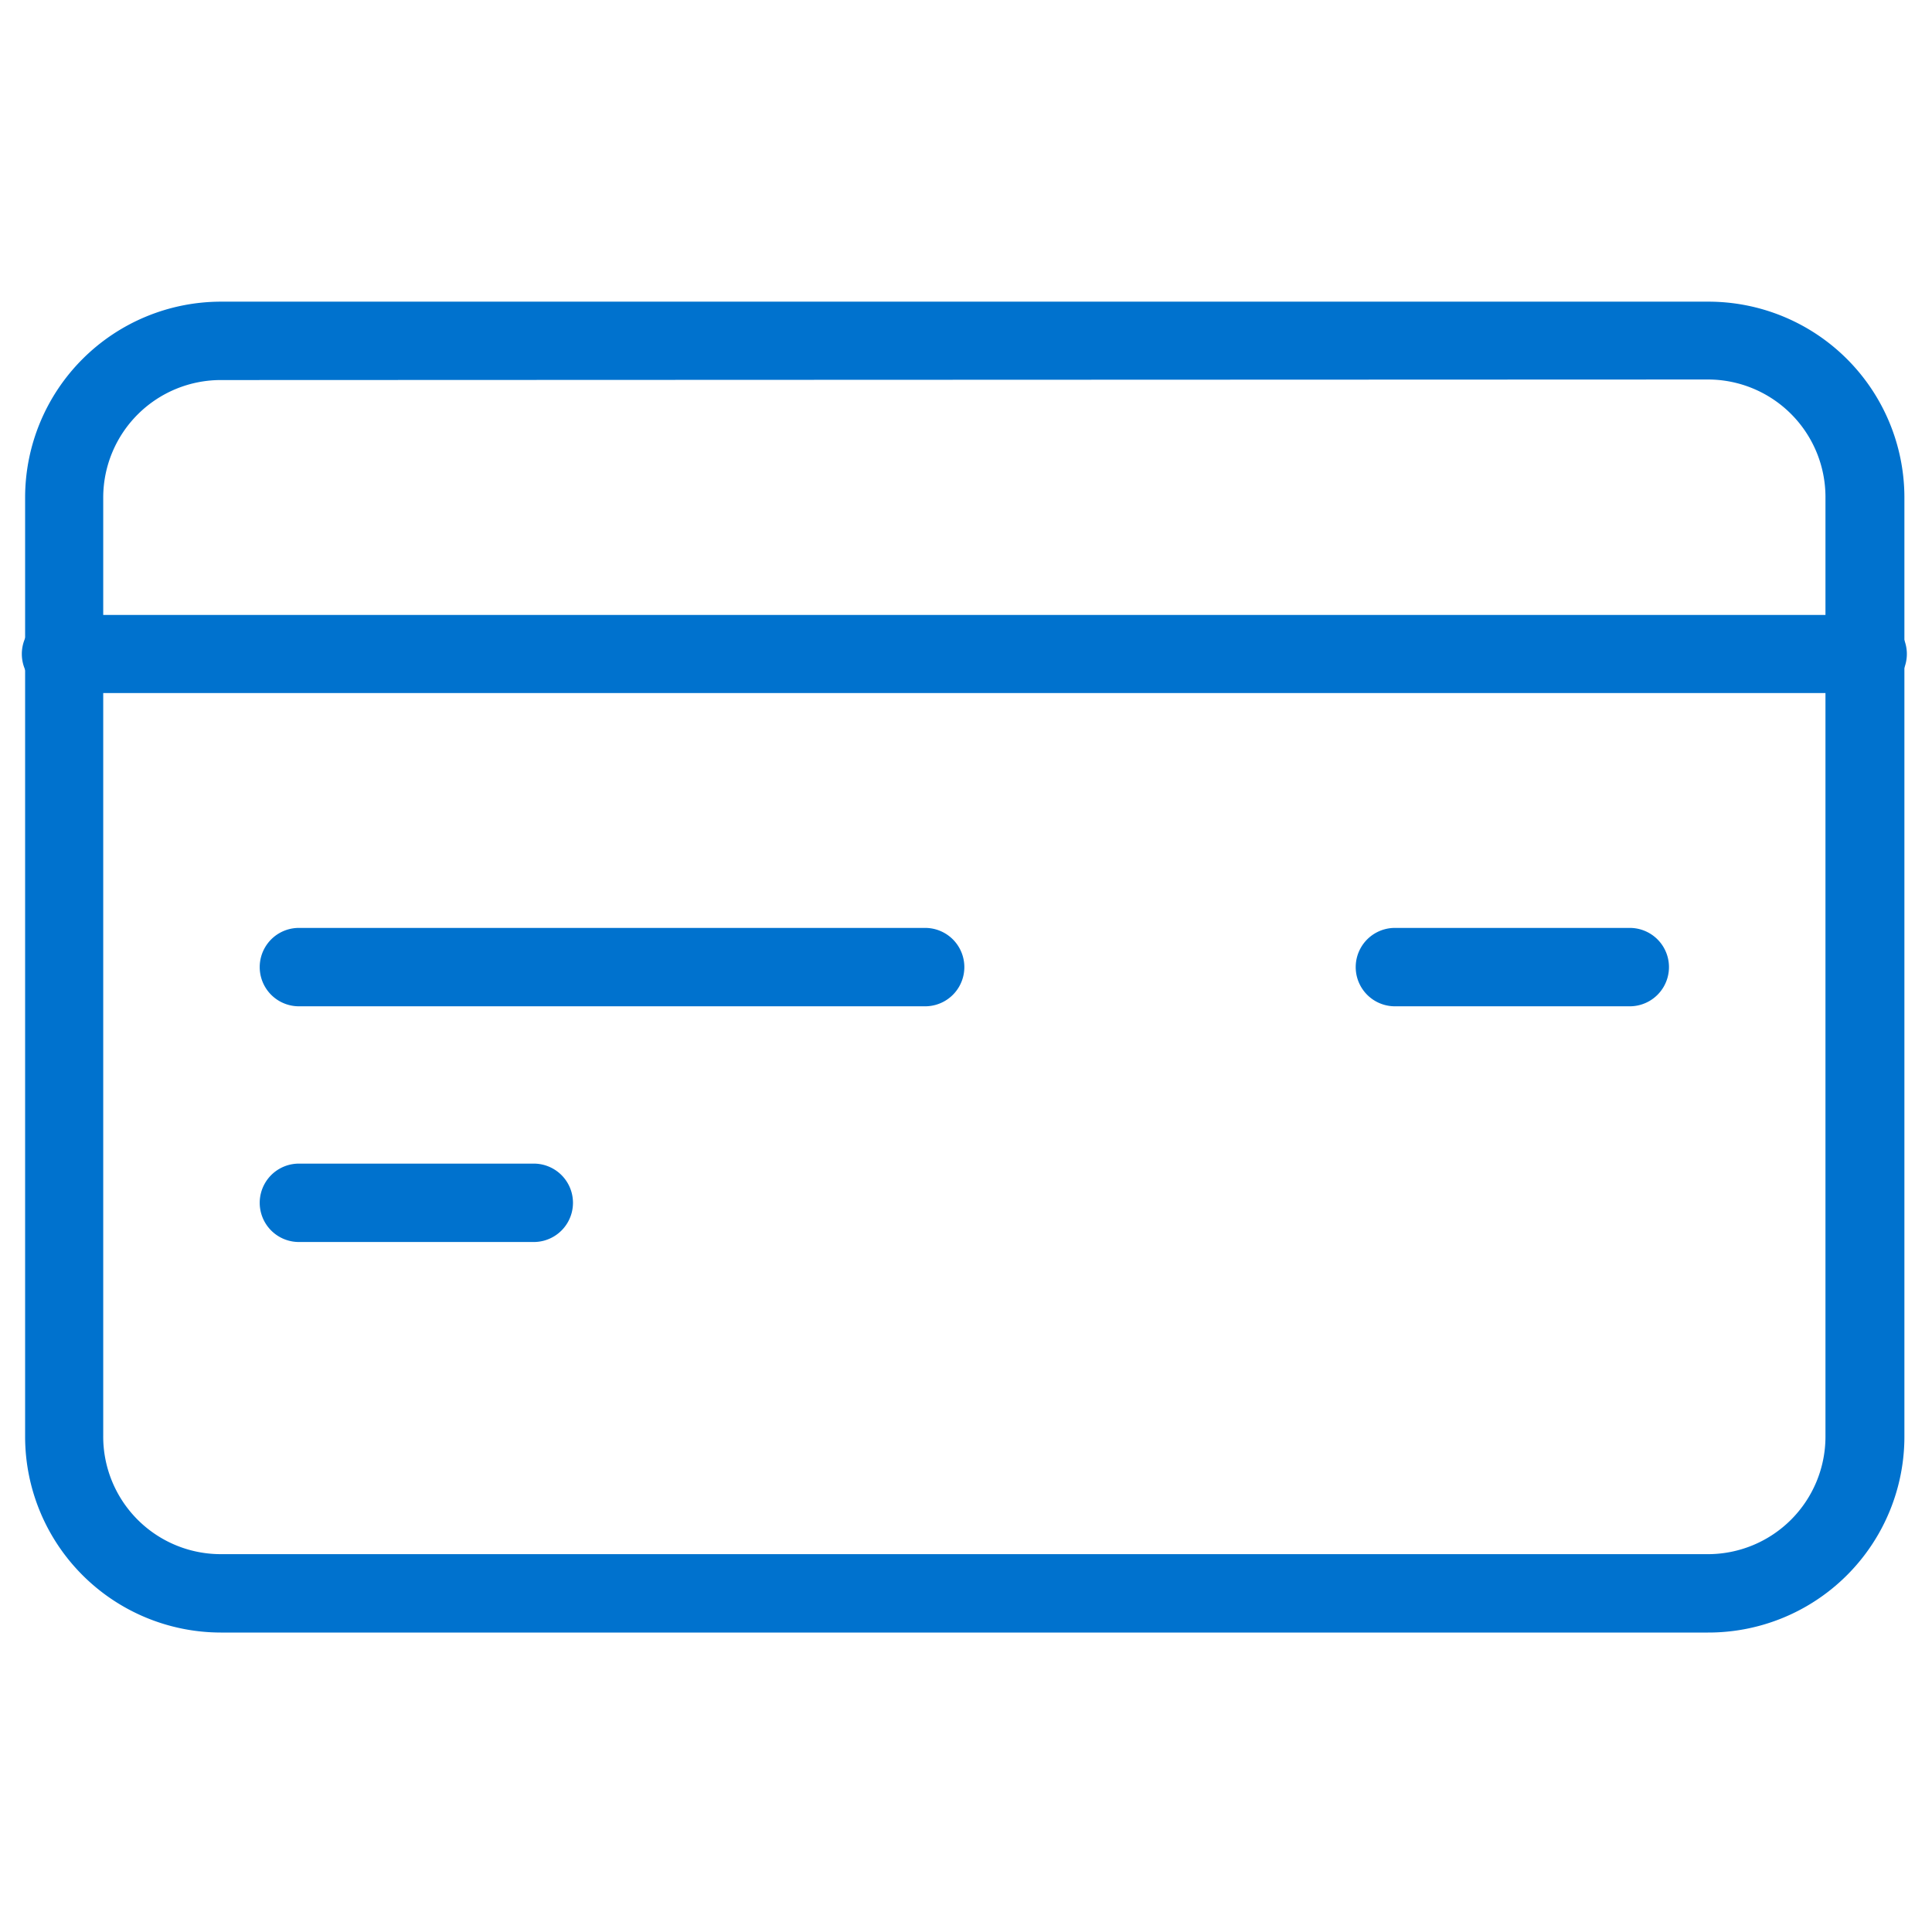
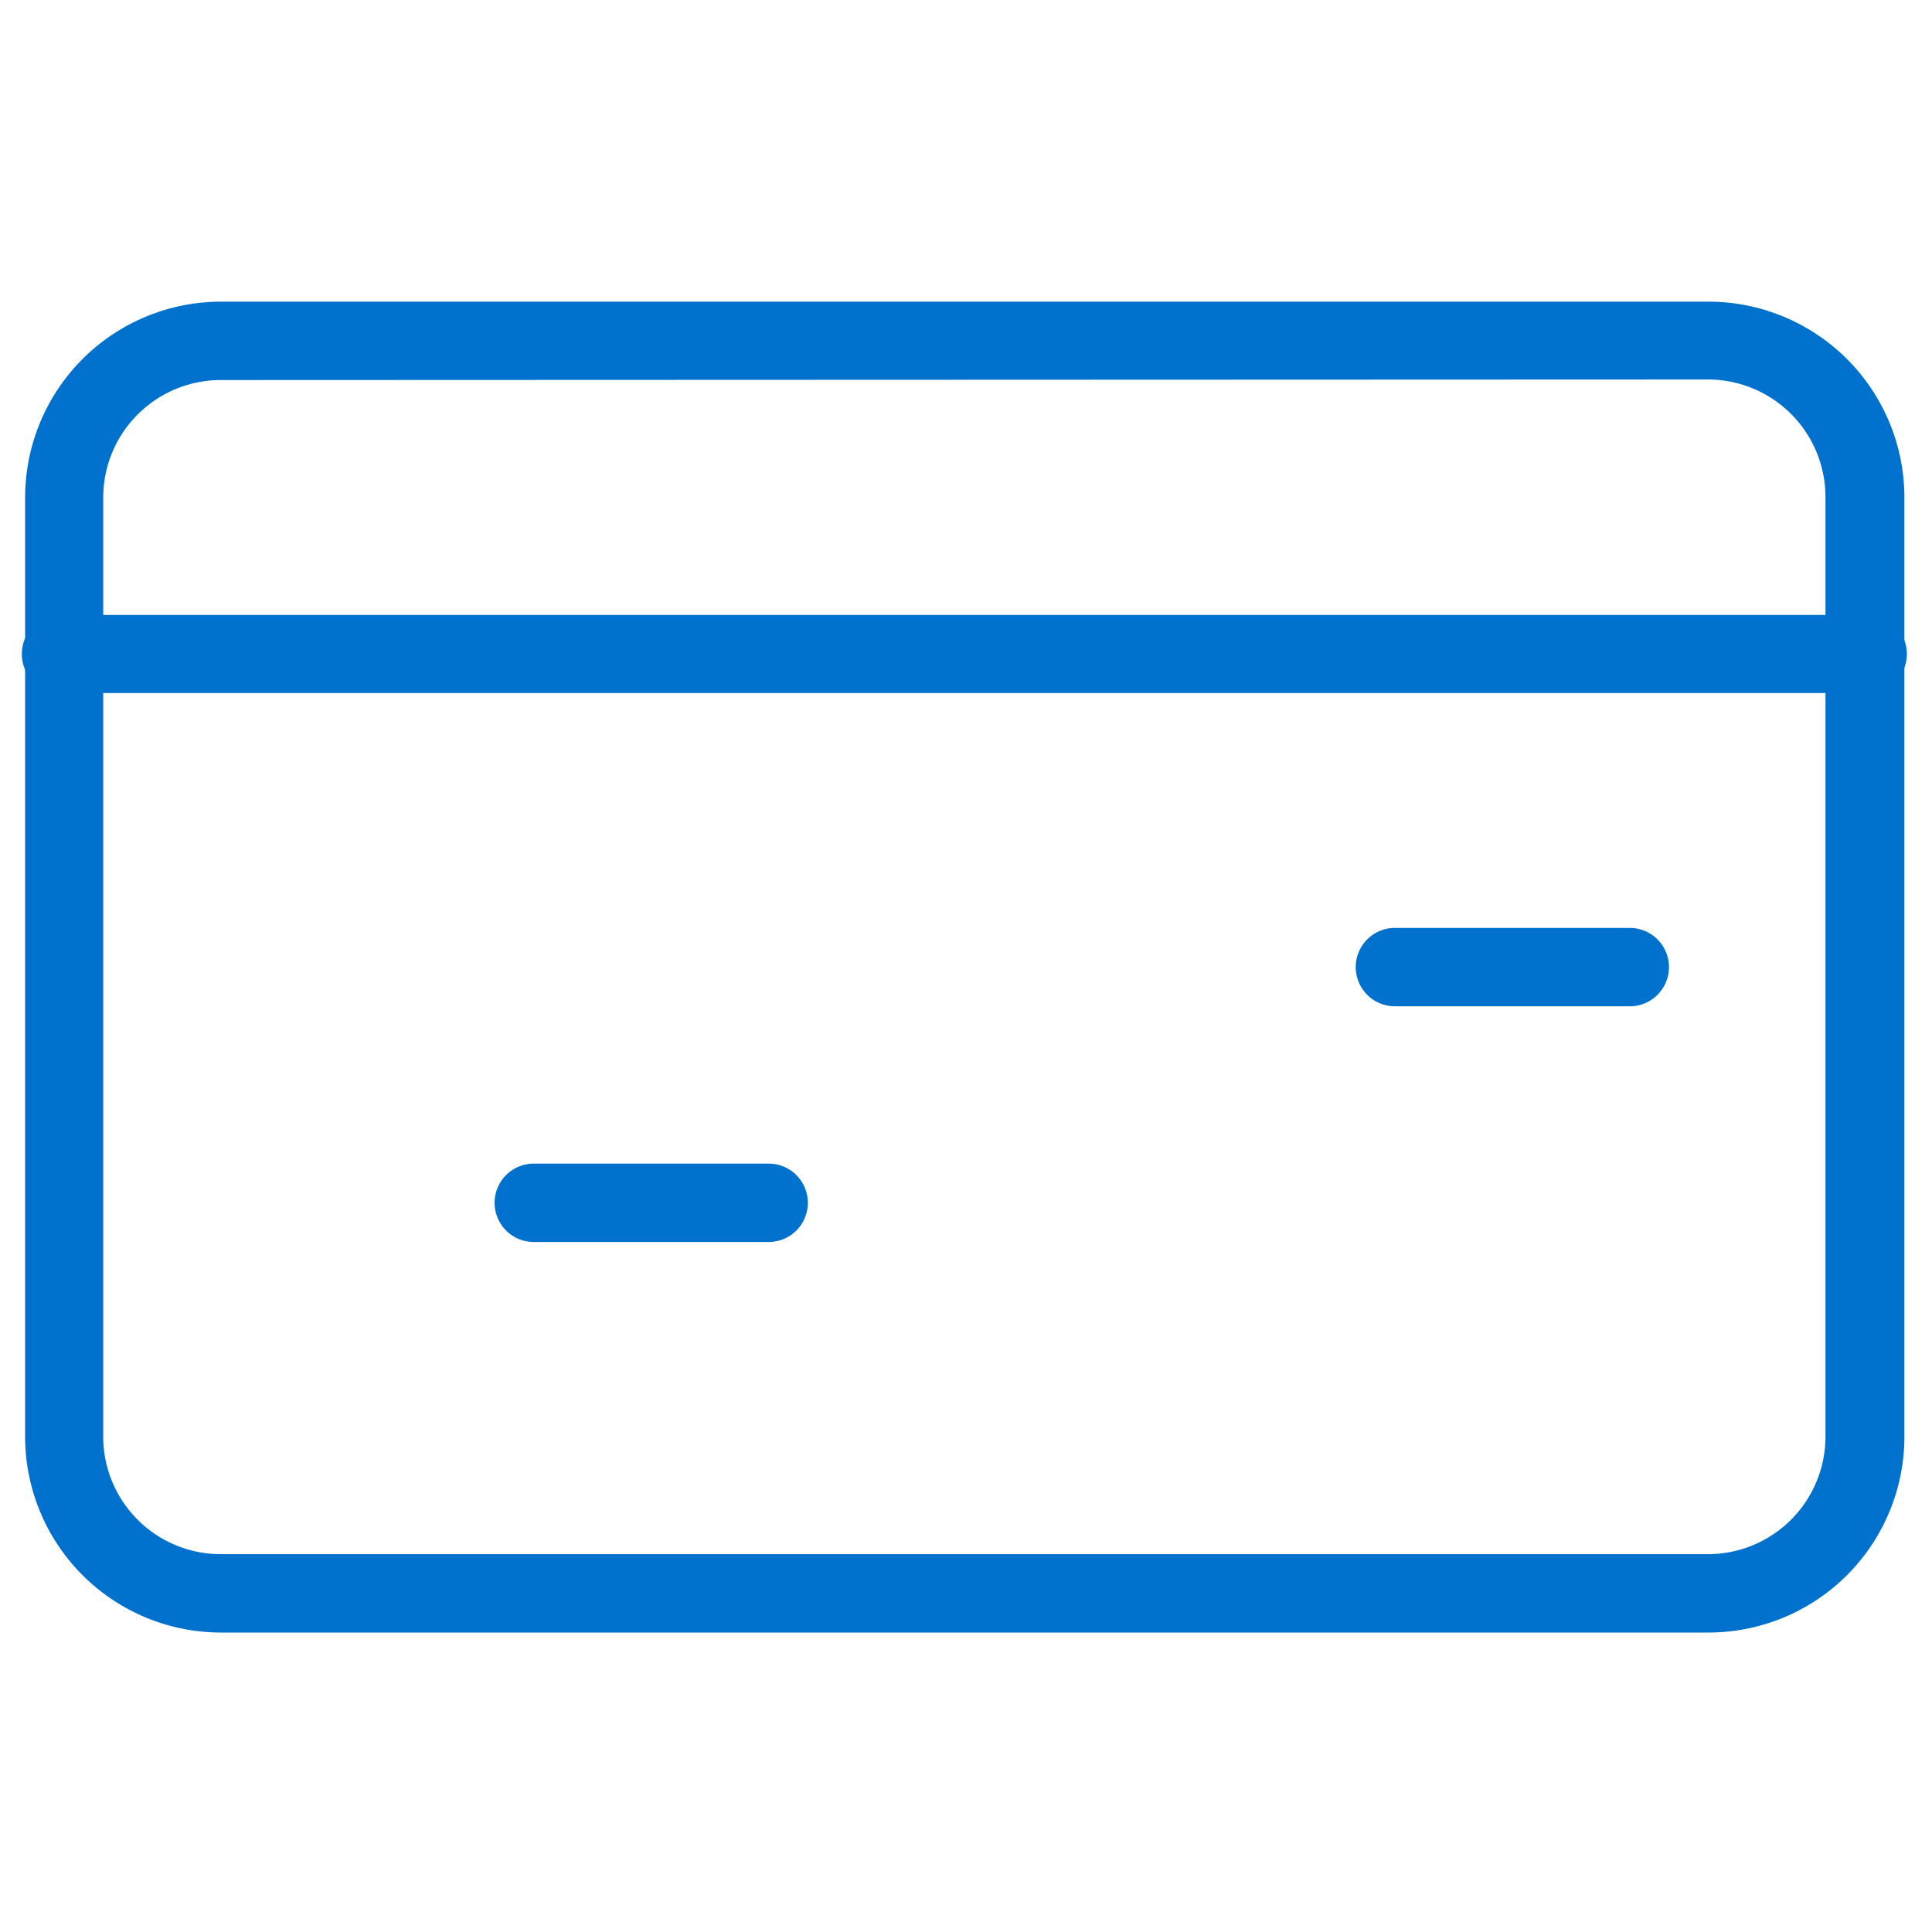
<svg xmlns="http://www.w3.org/2000/svg" id="Layer_1" data-name="Layer 1" viewBox="0 0 70 70">
  <defs>
    <style>.cls-1{fill:#0072ce;}</style>
  </defs>
  <title>Payouts</title>
  <g id="Money-Payments-Finance_Credit-Card-Payments_credit-card-1" data-name="Money-Payments-Finance / Credit-Card-Payments / credit-card-1">
    <g id="Group_155" data-name="Group 155">
      <g id="credit-card-1">
        <path class="cls-1" d="M61.88,59.15H8A7.1,7.1,0,0,1,.91,52.06V18A7.1,7.1,0,0,1,8,10.93H61.88A7.1,7.1,0,0,1,69,18v34A7.1,7.1,0,0,1,61.88,59.15ZM8,13.77A4.26,4.26,0,0,0,3.74,18v34A4.26,4.26,0,0,0,8,56.31H61.88a4.26,4.26,0,0,0,4.26-4.25V18a4.26,4.26,0,0,0-4.26-4.25Z" />
        <path class="cls-1" d="M67.55,25.11H2.33a1.42,1.42,0,1,1,0-2.83H67.55a1.42,1.42,0,1,1,0,2.83Z" />
        <path class="cls-1" d="M59.05,36.46H50.54a1.42,1.42,0,0,1,0-2.84h8.51a1.42,1.42,0,0,1,0,2.84Z" />
-         <path class="cls-1" d="M33.52,36.46H10.83a1.42,1.42,0,0,1,0-2.84H33.52a1.42,1.42,0,0,1,0,2.84Z" />
-         <path class="cls-1" d="M19.34,45H10.83a1.42,1.42,0,0,1,0-2.84h8.51a1.42,1.42,0,0,1,0,2.84Z" />
+         <path class="cls-1" d="M19.34,45a1.42,1.42,0,0,1,0-2.84h8.51a1.42,1.42,0,0,1,0,2.84Z" />
      </g>
    </g>
  </g>
</svg>